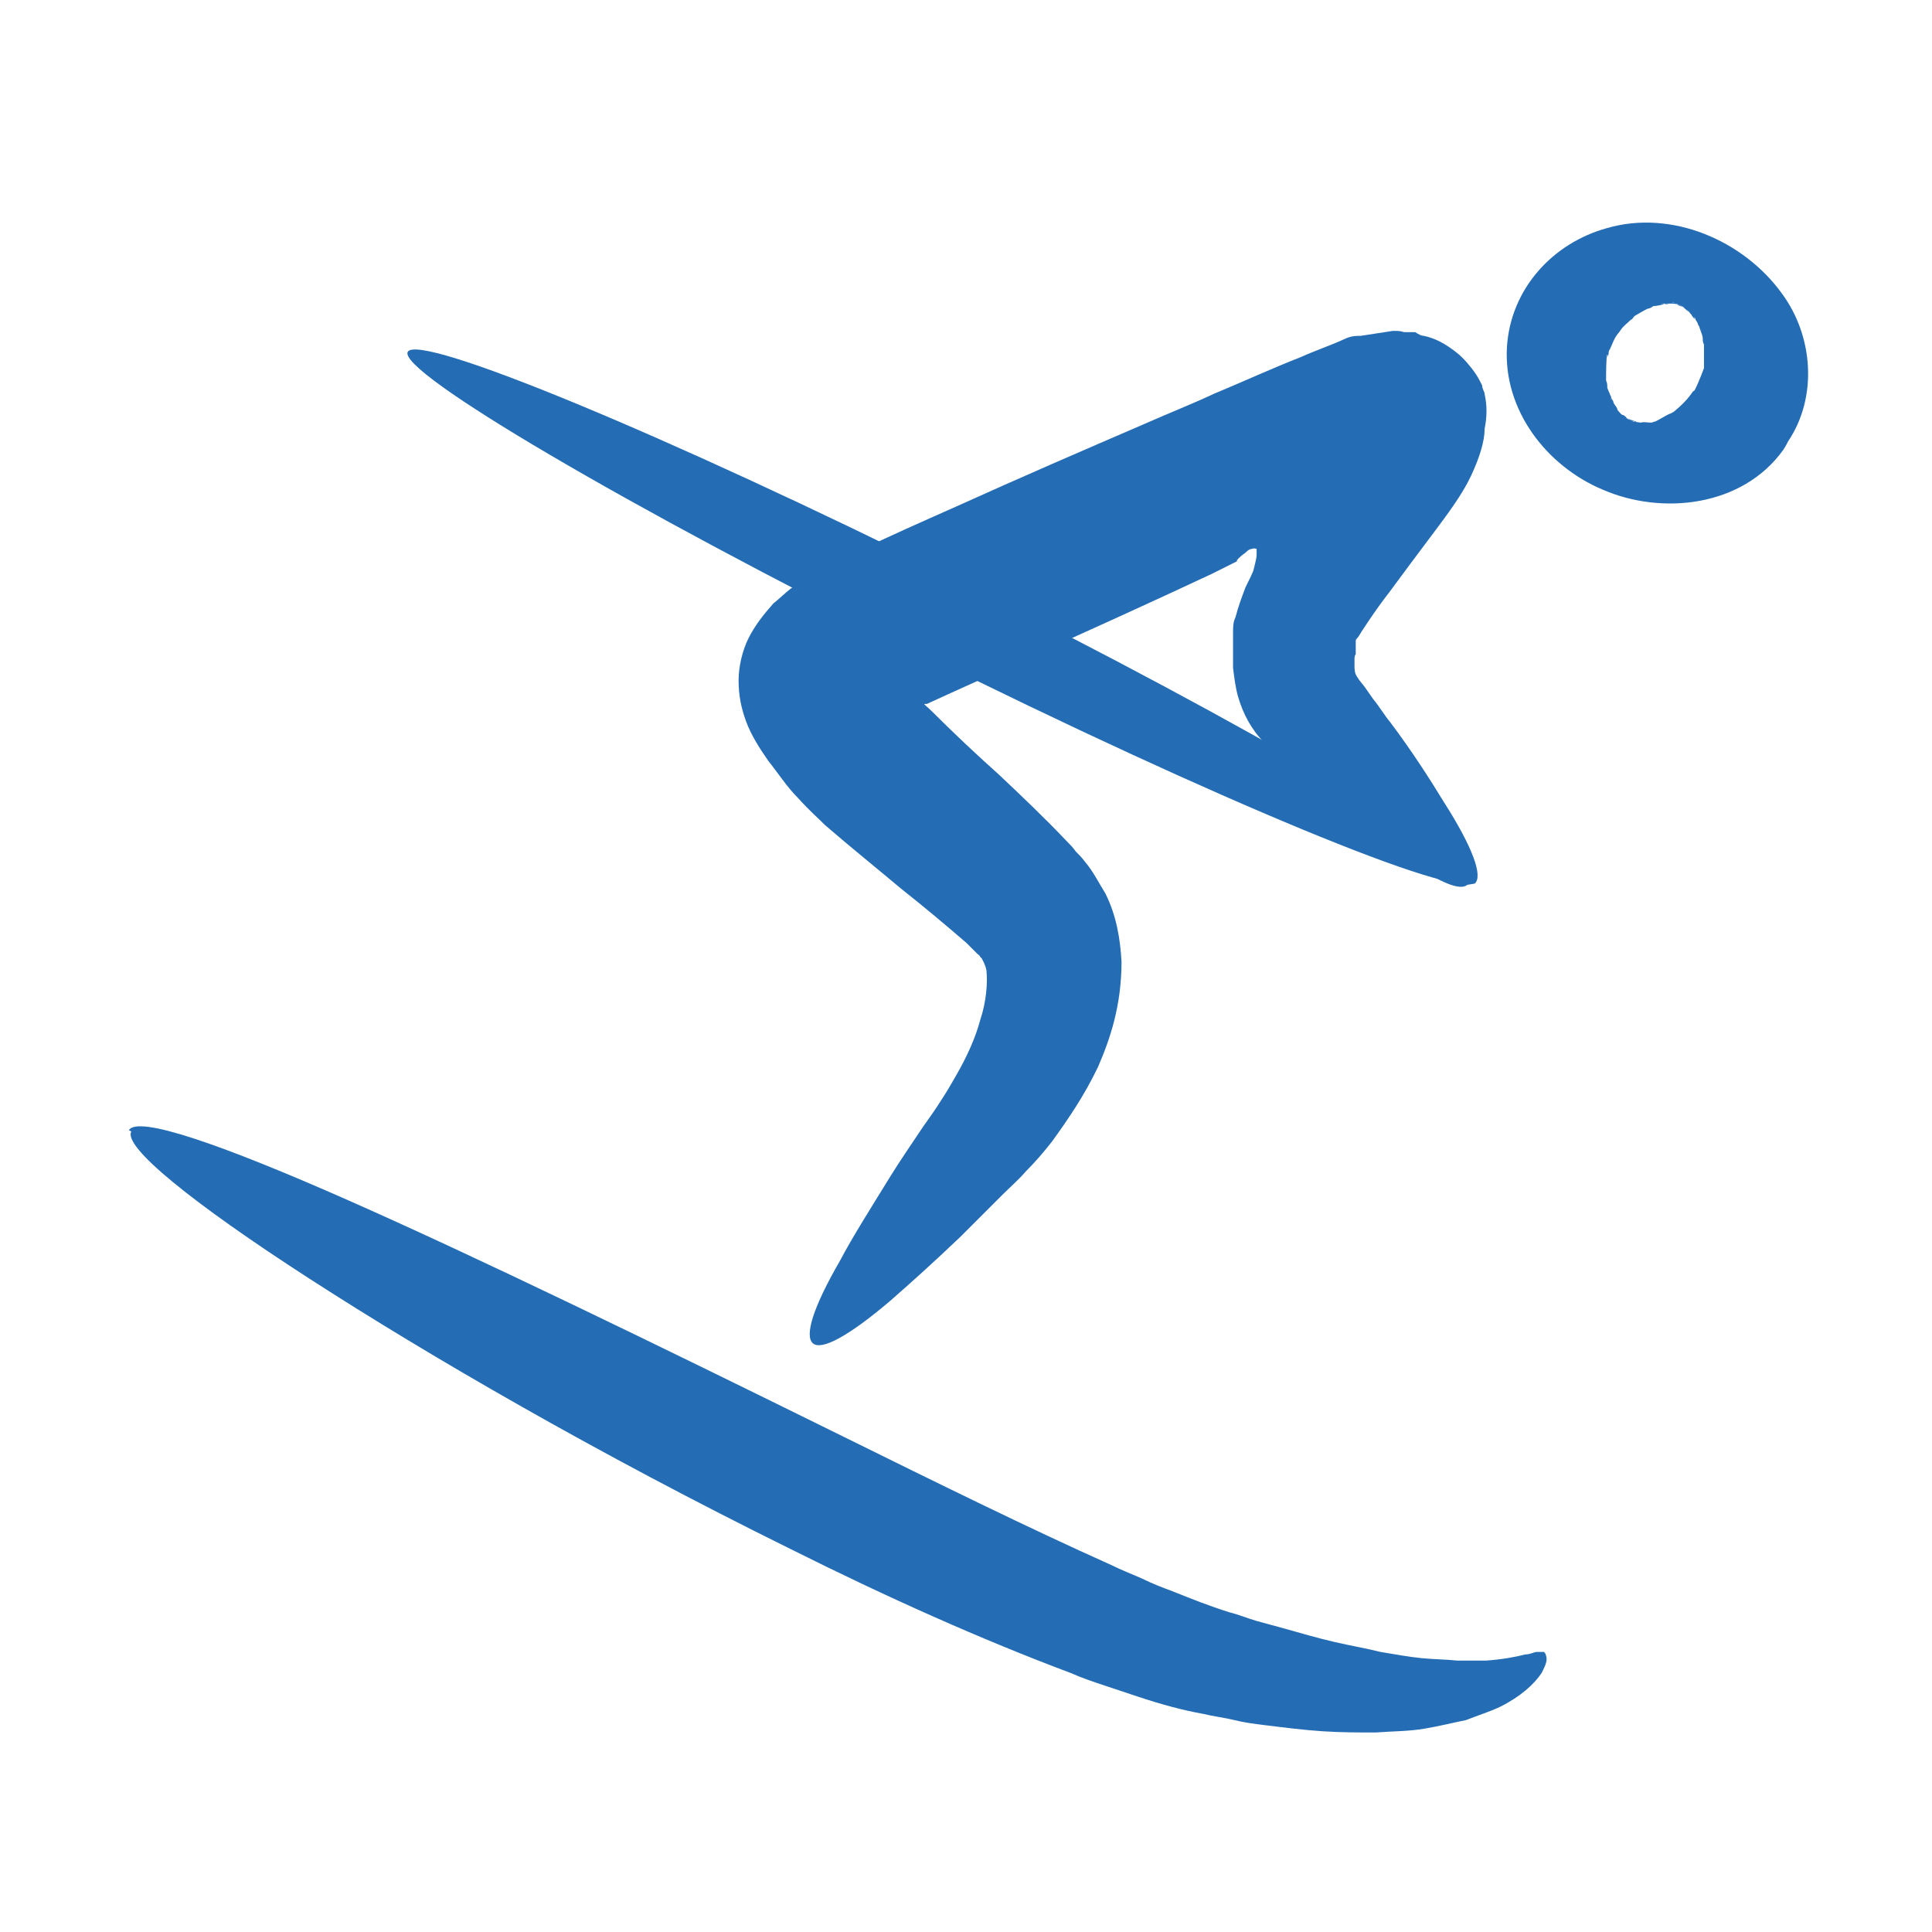
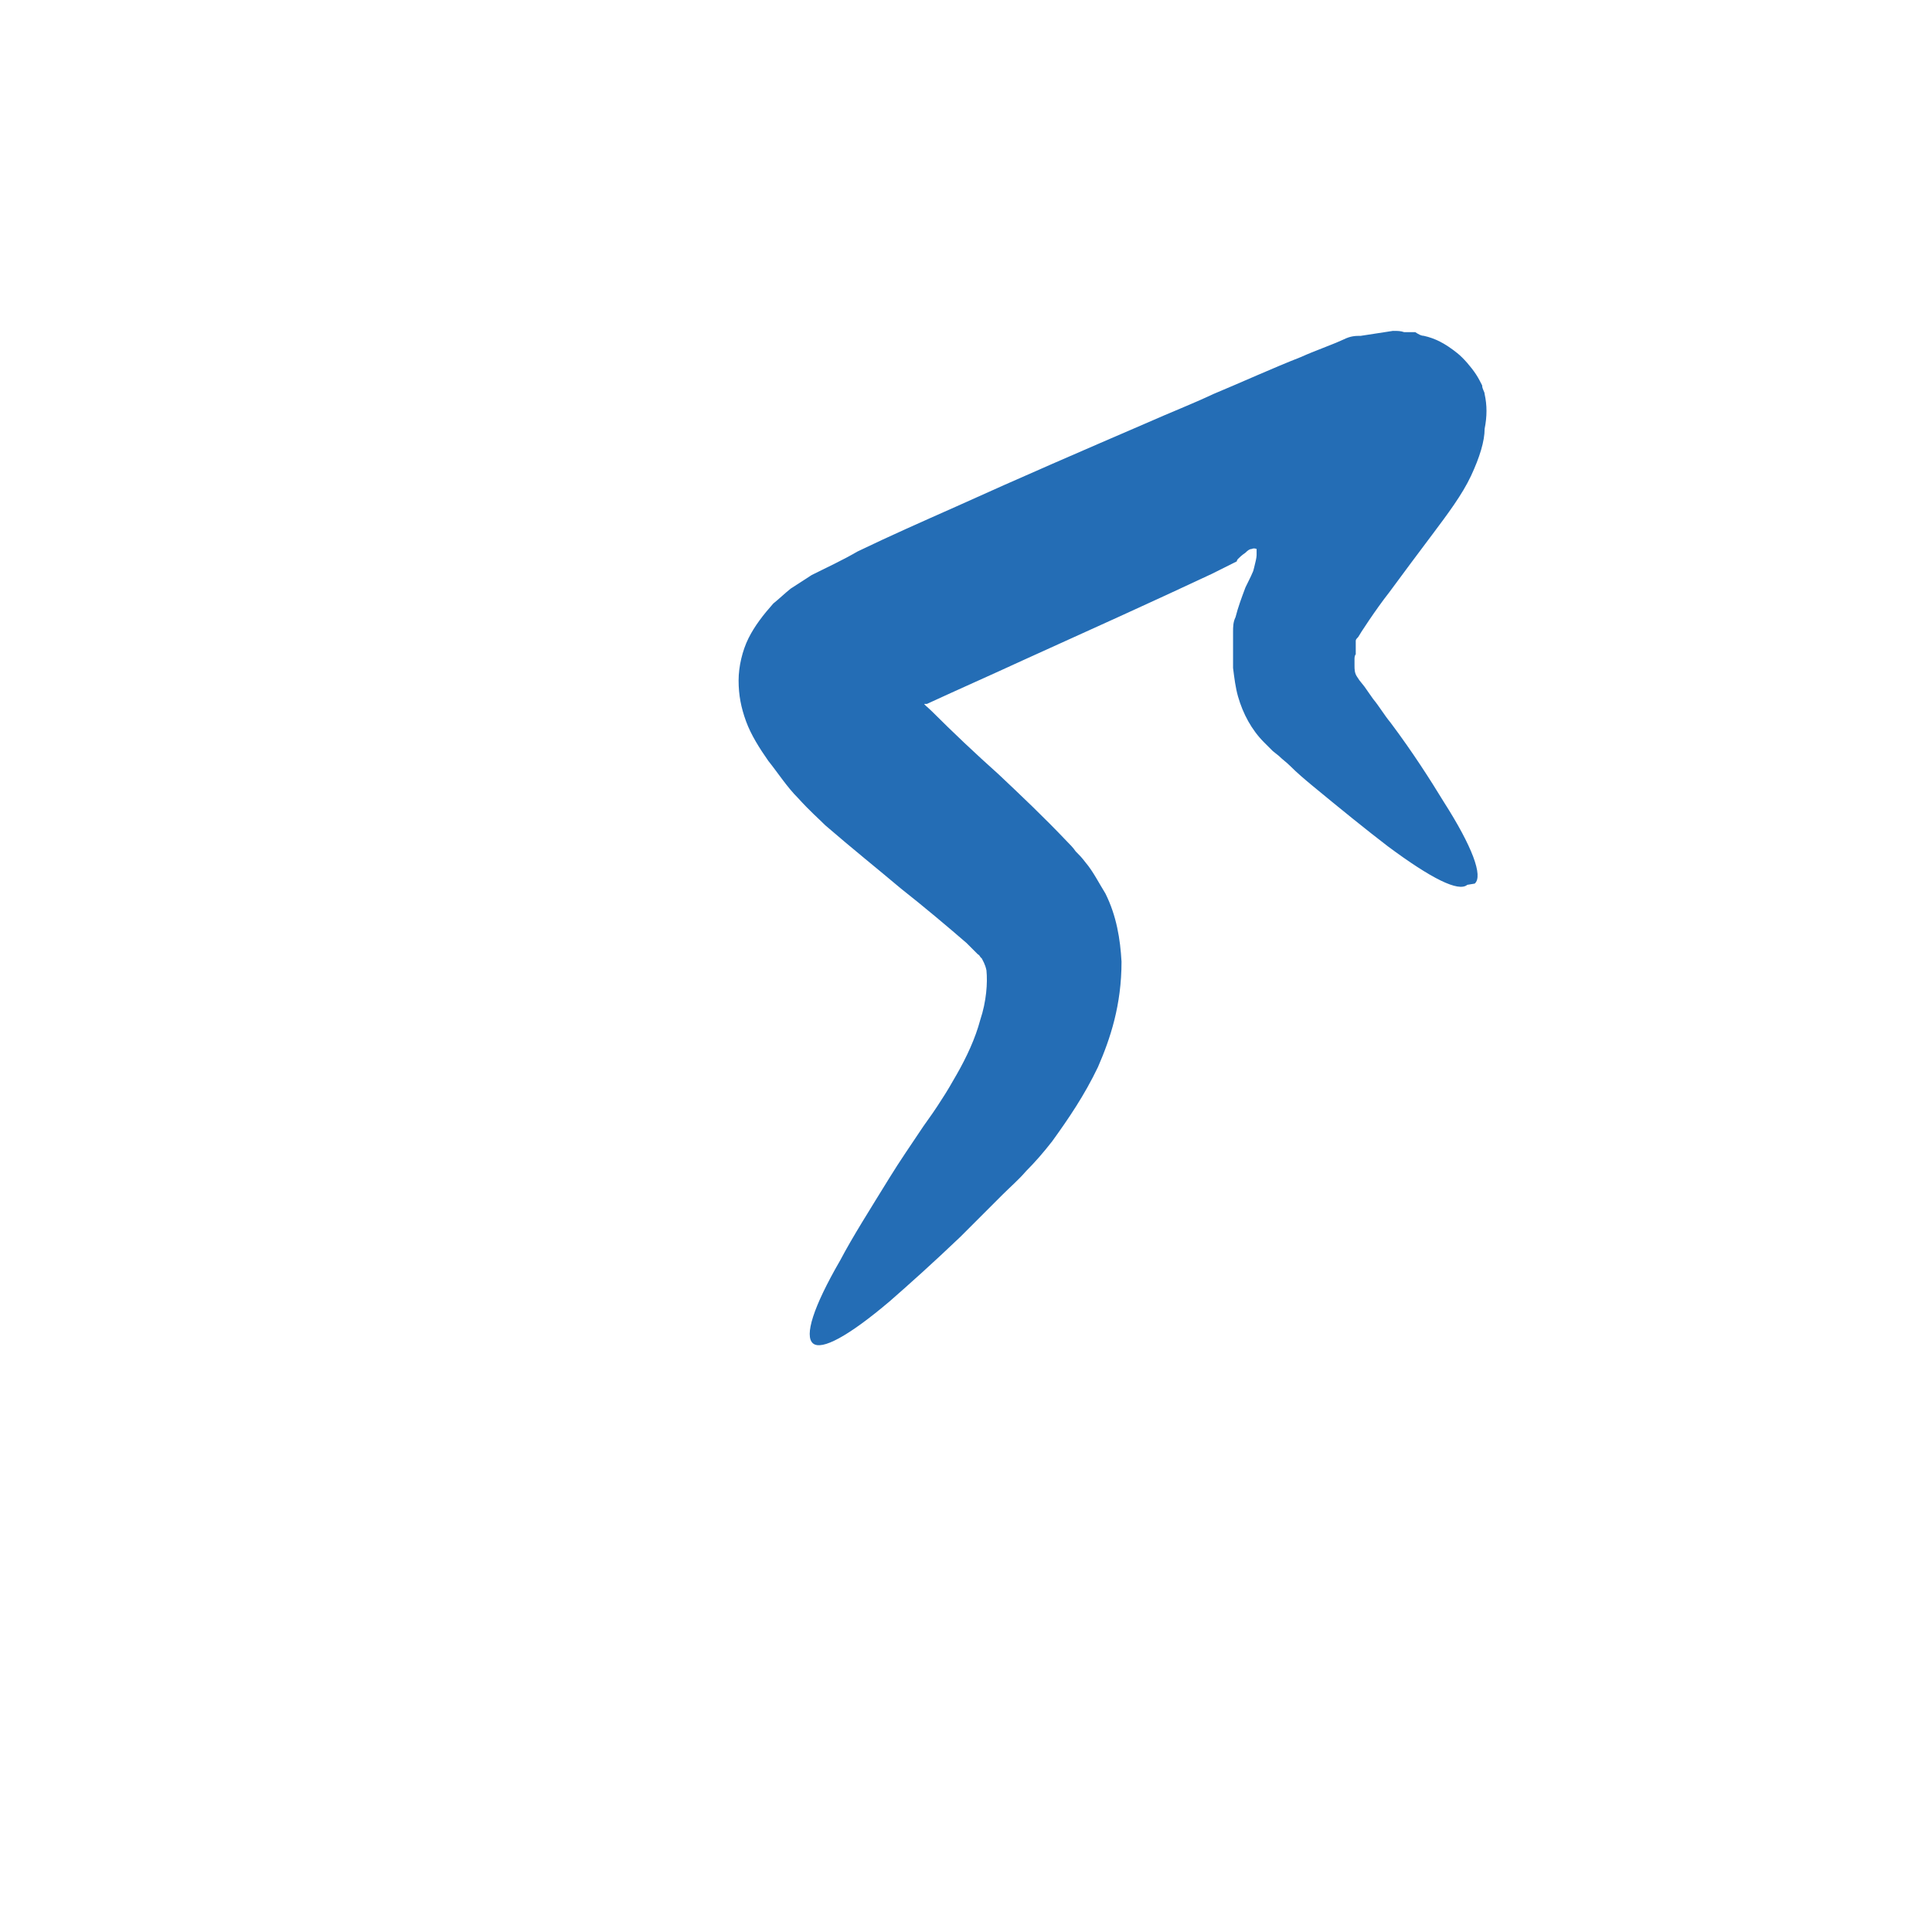
<svg xmlns="http://www.w3.org/2000/svg" id="Layer_1" data-name="Layer 1" version="1.1" viewBox="0 0 155.9 155.9">
  <defs>
    <style>
      .cls-1 {
        fill: #246cb4;
      }

      .cls-1, .cls-2 {
        stroke-width: 0px;
      }

      .cls-2 {
        fill: #246db5;
      }
    </style>
  </defs>
-   <path class="cls-2" d="M10.4,91.2c.7-1.2,7.4,1.1,17.8,5.7,10.4,4.6,24.4,11.4,39.8,19,7.7,3.8,15,7.4,21.7,10.4.8.4,1.6.7,2.5,1.1.8.4,1.6.7,2.4,1,1.5.6,3,1.2,4.6,1.7.8.2,1.5.5,2.2.7.7.2,1.5.4,2.2.6,1.4.4,2.8.8,4.1,1.1,1.3.3,2.5.5,3.7.8,1.2.2,2.3.4,3.3.5,1,.1,2,.1,2.9.2.9,0,1.7,0,2.3,0,1.4-.1,2.4-.3,3.2-.5.4,0,.7-.2.9-.2.3,0,.5,0,.6,0,.1.1.2.3.2.6,0,.3-.2.7-.4,1.1-.6.9-1.7,1.9-3.3,2.7-.8.4-1.8.7-2.8,1.1-1,.2-2.2.5-3.4.7-1.2.2-2.5.2-3.9.3-1.4,0-2.8,0-4.3-.1-1.5-.1-3.1-.3-4.7-.5-.8-.1-1.6-.2-2.4-.4-.8-.2-1.7-.3-2.5-.5-1.7-.3-3.5-.8-5.3-1.4-.9-.3-1.8-.6-2.7-.9-.9-.3-1.8-.6-2.7-1-7.2-2.7-14.8-6.1-22.6-10-15.6-7.7-29.2-15.6-38.8-21.8-9.6-6.2-15.1-10.7-14.4-11.9" />
-   <path class="cls-2" d="M32.9,28.4c.8-1.6,20.7,6.6,44.4,18.4,23.7,11.8,42.2,22.7,41.4,24.3-.8,1.6-20.7-6.6-44.4-18.4-23.7-11.8-42.2-22.7-41.4-24.3" />
-   <path class="cls-1" d="M136.6,31.6c-.4.6-.9,1.1-1.5,1.6-.6.5,0,0,0,0,0,0-.3.2-.4.2-.4.2-.7.4-1.1.6-.7.3.6-.1.2,0-.2,0-.3,0-.5.1-.2,0-.3,0-.5,0-.4,0-.6-.1.3,0-.3,0-.7,0-1,0-.8,0,.8.2.3,0-.2,0-.5-.1-.7-.2-.7-.1.5.2.5.2-.2,0-.4-.2-.6-.2-.1,0-.3-.1-.4-.2,1.2.5.6.4.2.1-.1,0-.2-.2-.4-.3,0,0-.1,0-.2-.1-.3-.3-.2-.2.3.3,0-.1-.2-.2-.3-.3-.1-.1-.7-.8-.3-.3.4.6,0,0,0-.1,0-.1-.2-.3-.3-.5,0-.2-.2-.3-.2-.5-.3-.6.2.6,0,.2,0-.3-.2-.6-.3-.9,0-.2,0-.4-.1-.6-.1-.7,0,.7,0,0,0-.2,0-2.1.1-2.1,0,.1,0,.3,0,.4,0-.1,0-.3.1-.4,0-.1,0-.3.1-.4.2-.4.3-.8.6-1.2,0,0,.5-.6.1-.2-.3.4.1-.1.2-.2.2-.3.5-.5.8-.8.1,0,.2-.2.3-.3.6-.5,0,0,0,0,0,0,1-.6,1.1-.6.1,0,.3-.1.4-.2.7-.3-.8.2,0,0,.3,0,.7-.1,1-.2.3,0,.4.1-.4,0,.2,0,.4,0,.5,0,.2,0,.3,0,.5,0,.8,0-.9-.2-.2,0,.2,0,.4,0,.6.1.7.1-.5-.2-.5-.2.3,0,.7.3,1,.4-1-.3-.7-.4-.2-.1.1,0,.2.2.4.3.3.2.6.7-.1-.1.1.2.3.3.5.5,0,.1.5.7.1,0-.4-.6.1.2.2.3,0,.1.1.2.2.4,0,.1.1.2.2.4.2.3.1.3-.1-.3,0,.3.3.8.3,1.1,0,.2,0,.3.1.5.1.7,0-.7,0,0,0,.4,0,.8,0,1.3,0,.2,0,.3,0,.5,0,.8.2-.5,0,.1-.3.8-.6,1.6-1.1,2.4-.5.7,0,1.9.3,2.5.5.9,1.5,1.7,2.4,2.1,1,.4,2.1.7,3.2.4.9-.2,1.5-.7,2-1.5,2.4-3.6,2-8.5-.5-11.9-3.1-4.3-8.9-6.8-14.1-5.3-4.4,1.2-7.8,4.9-8.1,9.6-.3,5.1,3.2,9.6,7.7,11.5,4.8,2.1,11.3,1.4,14.6-3.2.5-.8.8-1.4.6-2.4-.2-.9-1-1.8-1.8-2.3-.9-.6-2.1-1.1-3.2-1.1-.8,0-2,.2-2.6.9" />
  <path class="cls-2" d="M118.4,71.4c-.7.6-2.9-.5-6.4-3.1-1.7-1.3-3.8-3-6.1-4.9-.6-.5-1.2-1-1.8-1.6-.3-.3-.6-.5-.9-.8l-.5-.4c-.2-.2-.4-.4-.7-.7-1-1-1.7-2.3-2.1-3.7-.2-.7-.3-1.5-.4-2.3,0-.4,0-.7,0-1,0-.3,0-.6,0-.9,0-.3,0-.6,0-1,0-.4,0-.8.2-1.2.2-.8.5-1.6.8-2.4.8-1.6.6-1.3.7-1.6.1-.4.2-.8.2-1,0-.2,0-.4,0-.5,0,0-.2-.1-.4,0-.2,0-.4.2-.5.3-.3.2-.5.4-.6.5,0,0-.1.1-.1.2h0s0,0,0,0h0s-.2.1-.2.1c-.6.3-1.2.6-1.8.9-4.9,2.3-10,4.6-15.3,7-2.6,1.2-5.1,2.3-7.7,3.5,0,0,0,0-.2,0,0,0,0,0,0,0,0,0,0,0,0,0-.1,0,.3.3.6.6,1.7,1.7,3.5,3.4,5.4,5.1,1.8,1.7,3.6,3.4,5.5,5.4.2.2.5.5.7.8.3.3.5.5.8.9.6.7,1.1,1.7,1.6,2.5.9,1.8,1.2,3.7,1.3,5.5,0,3.5-.9,6.2-1.9,8.5-1.1,2.3-2.4,4.2-3.7,6-.7.9-1.4,1.7-2.1,2.4-.6.7-1.3,1.3-1.9,1.9-1.2,1.2-2.3,2.3-3.4,3.4-2.2,2.1-4.1,3.8-5.7,5.2-3.3,2.8-5.5,4-6.2,3.4-.7-.6,0-2.9,2.2-6.7,1-1.9,2.4-4.1,4-6.7.8-1.3,1.7-2.6,2.7-4.1.5-.7,1-1.4,1.5-2.2.4-.6.8-1.3,1.2-2,.8-1.4,1.5-2.9,1.9-4.4.5-1.5.6-3,.5-4-.1-.5-.3-.8-.4-1-.1,0-.1-.2-.3-.3,0,0-.2-.2-.4-.4-.1-.1-.3-.3-.5-.5-1.5-1.3-3.4-2.9-5.3-4.4-1.9-1.6-3.9-3.2-6.1-5.1-.6-.6-1.2-1.1-2.2-2.2-.9-.9-1.6-2-2.4-3-.7-1-1.4-2.1-1.8-3.2-.4-1.1-.6-2.1-.6-3.3,0-1.1.3-2.4.8-3.4.5-1,1.2-1.9,2-2.8.5-.4.9-.8,1.4-1.2l1.7-1.1c1.2-.6,2.5-1.2,3.7-1.9,2.7-1.3,5.2-2.4,7.9-3.6,5.3-2.4,10.4-4.6,15.5-6.8,1.8-.8,3.6-1.5,5.3-2.3,2.4-1,4.8-2.1,7.1-3,1.1-.5,2.3-.9,3.4-1.4.6-.3,1-.3,1.4-.3l1.3-.2,1.3-.2c.4,0,.6,0,.9.1h.9c.3.2.5.3.7.3.9.2,1.7.6,2.7,1.4.5.4,1.1,1.1,1.5,1.7.2.3.4.7.5.9,0,.3.2.5.2.7.2.9.2,1.8,0,2.8,0,1-.4,2.3-1.1,3.8-.7,1.5-1.9,3.1-3.1,4.7-1.2,1.6-2.4,3.2-3.5,4.7-1.1,1.4-2.4,3.4-2.5,3.6-.1.1-.2.2-.2.3,0,0,0,.1,0,.2,0,0,0,.3,0,.4v.5c-.1.1-.1.3-.1.4,0,.1,0,.3,0,.5,0,.3,0,.6.2.9l.2.3.4.5c.2.3.5.7.7,1,.5.6.9,1.3,1.4,1.9,1.8,2.4,3.2,4.6,4.3,6.4,2.3,3.6,3.2,6,2.5,6.6" />
</svg>